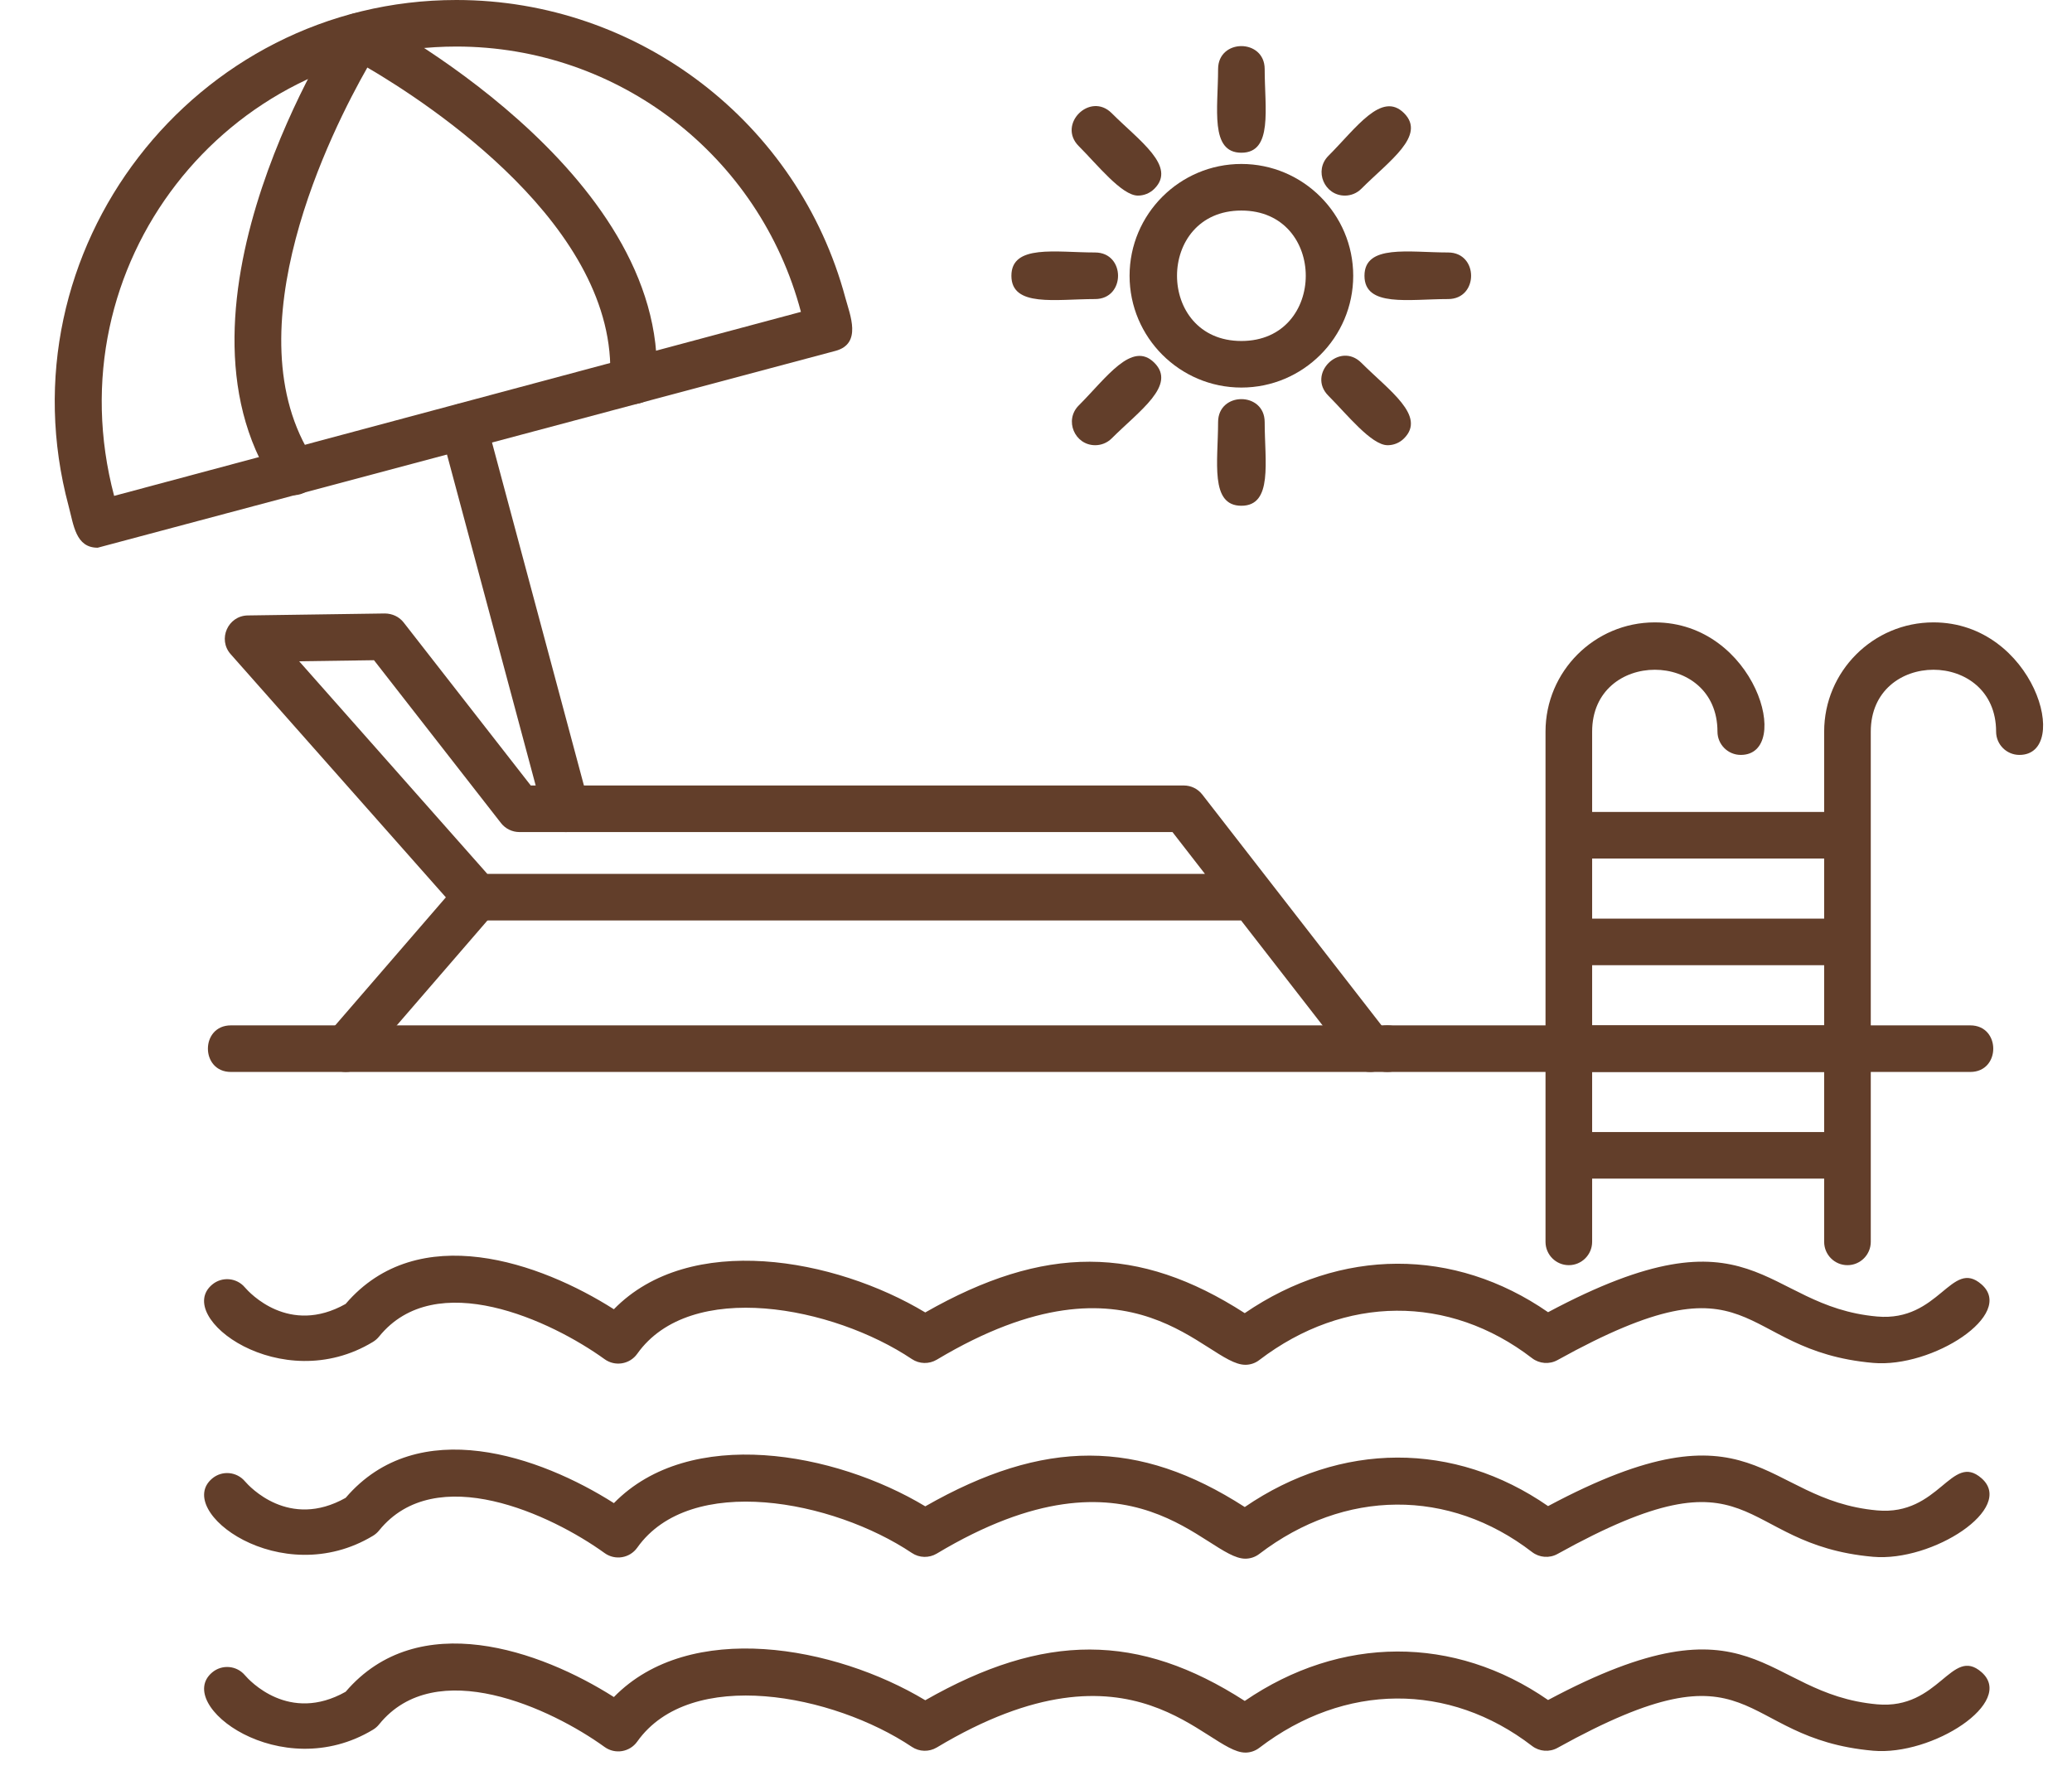
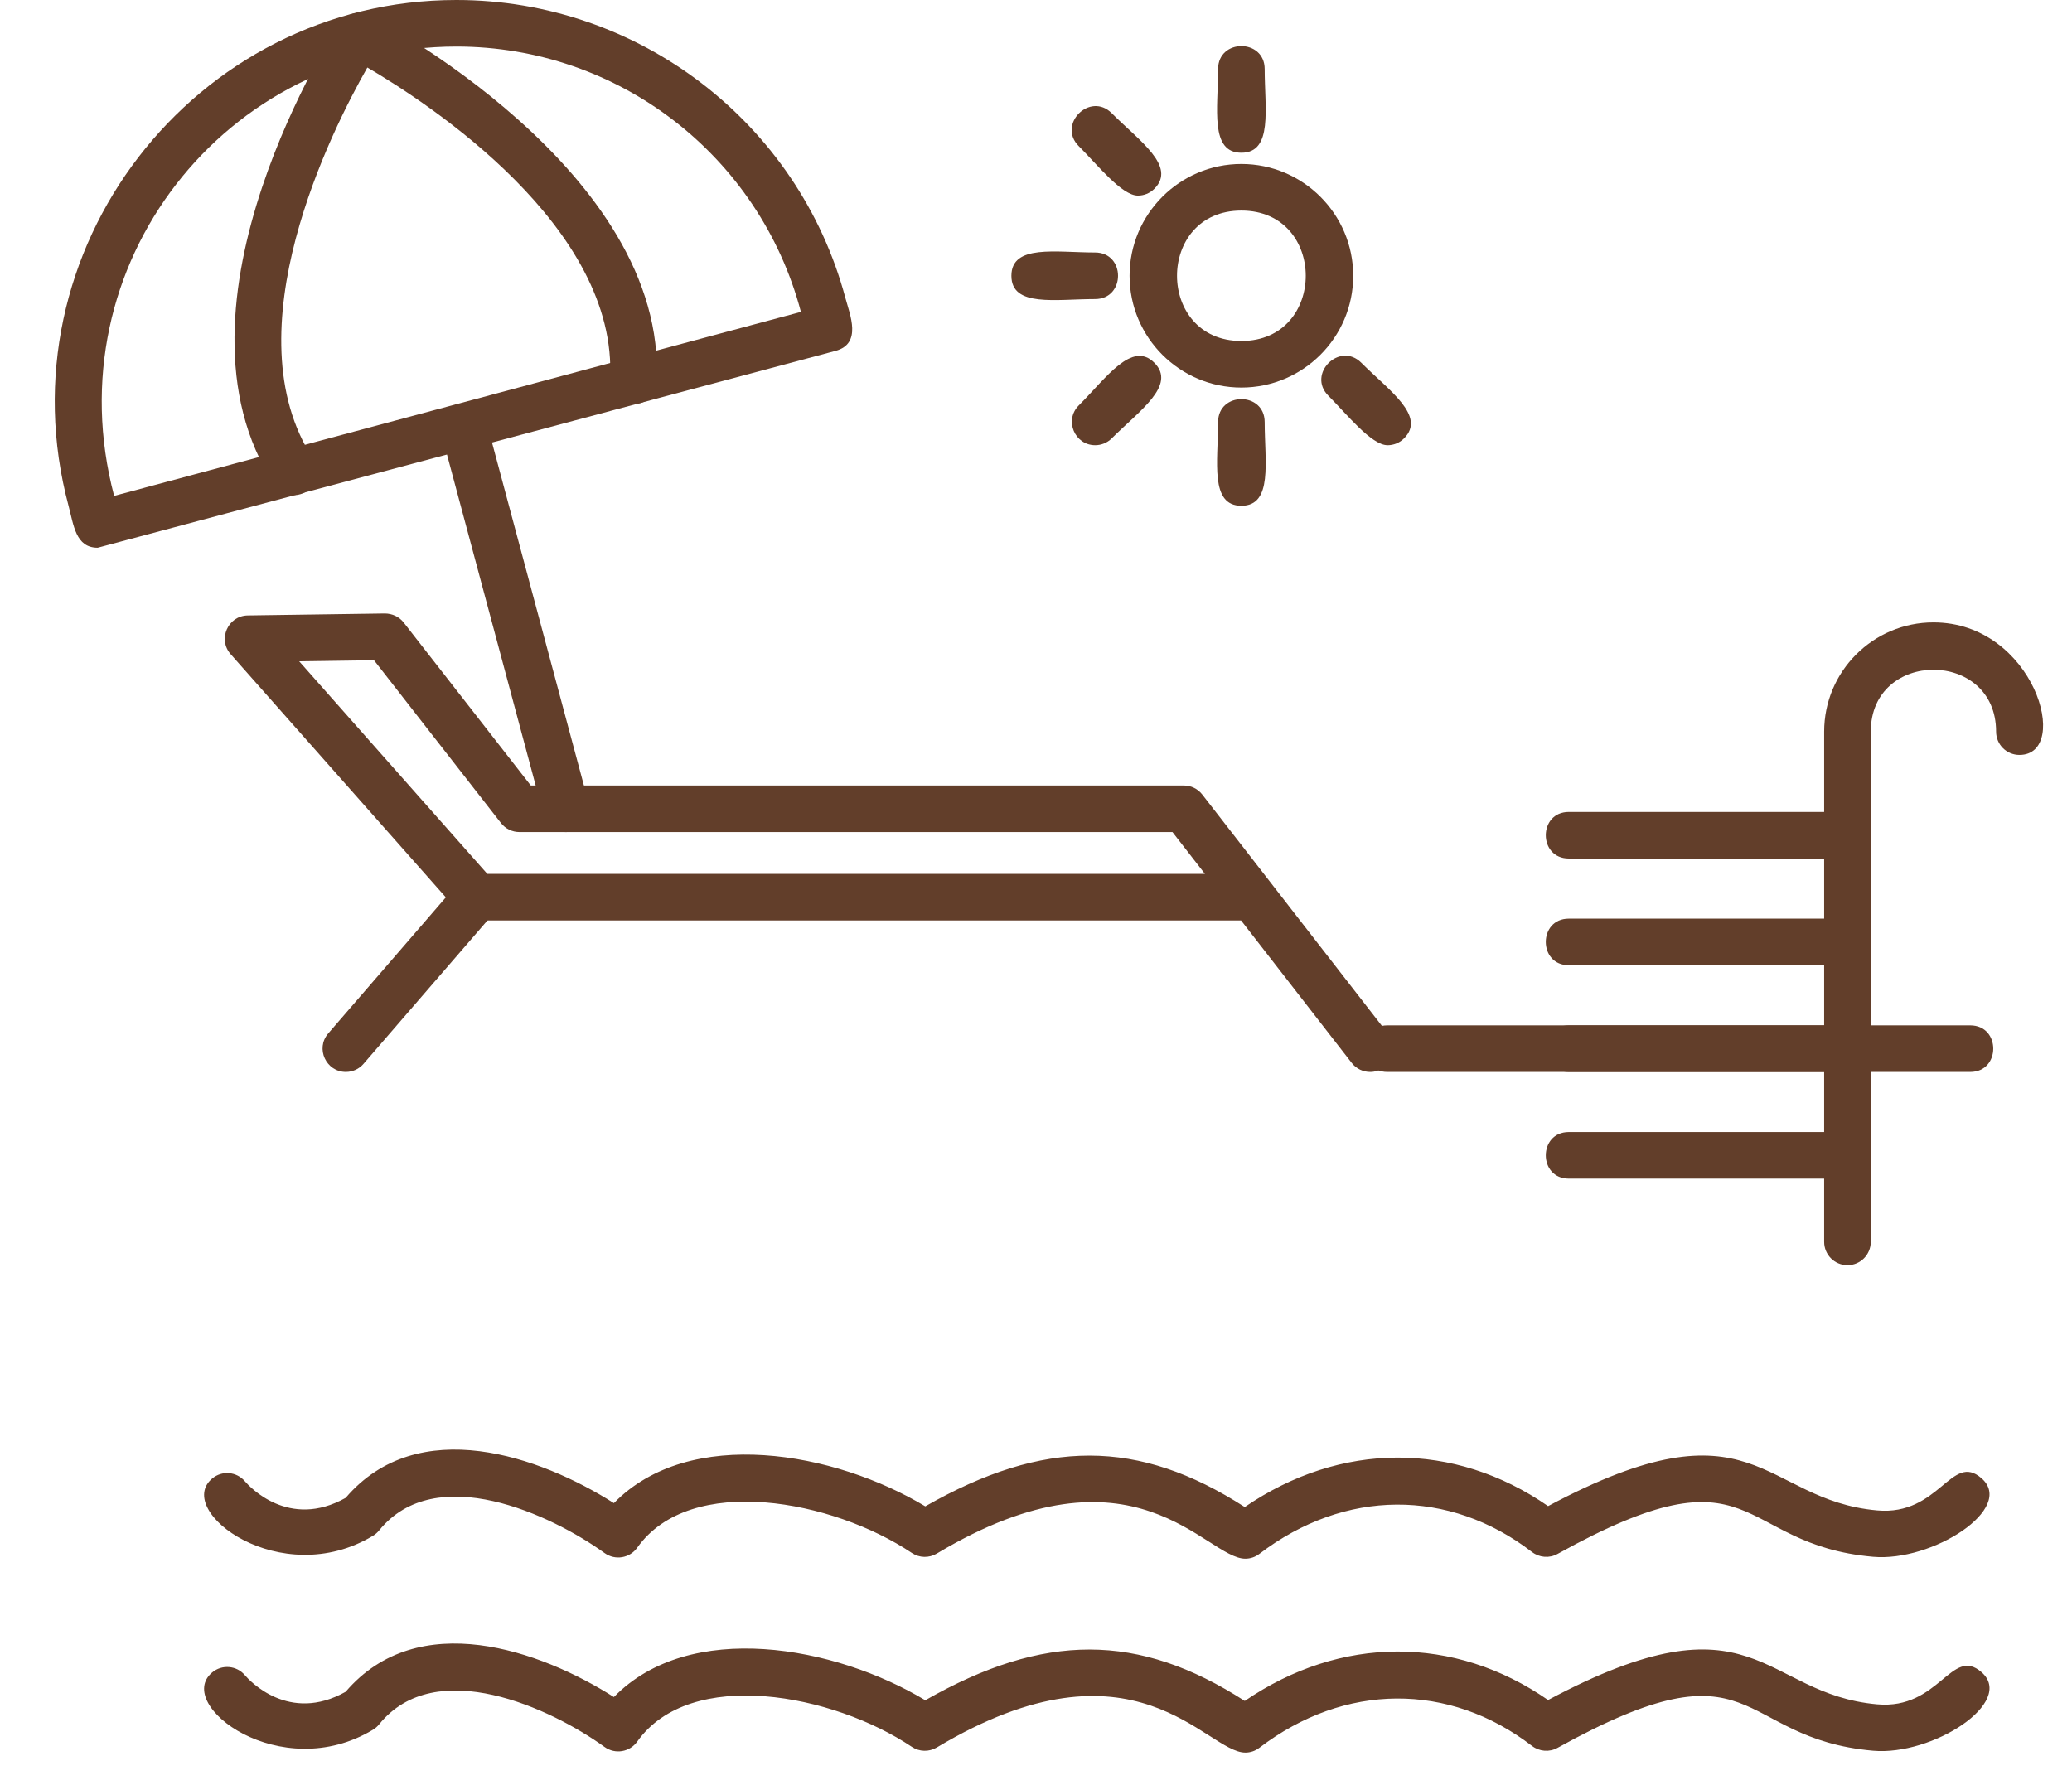
<svg xmlns="http://www.w3.org/2000/svg" clip-rule="evenodd" fill="#623e2a" fill-rule="evenodd" height="1533" image-rendering="optimizeQuality" preserveAspectRatio="xMidYMid meet" shape-rendering="geometricPrecision" text-rendering="geometricPrecision" version="1" viewBox="-47.1 100.9 1778.9 1533.0" width="1778.9" zoomAndPan="magnify">
  <g id="change1_1">
-     <path d="M1022.04 1272.78c-34.23,0 -94.42,-106.33 -264.85,-4.39 -6.65,3.96 -15.01,3.78 -21.43,-0.53 -67.63,-45.31 -190.05,-68.94 -235.76,-4.53 -6.43,9.07 -19.03,11.15 -28.03,4.64 -45.72,-33 -145.03,-79.57 -193.65,-19.39 -1.46,1.79 -3.21,3.31 -5.2,4.53 -78.66,47.81 -171.41,-21.39 -138.04,-49.2 8.44,-7.06 21.04,-5.94 28.1,2.47 3.87,4.5 37.83,41.5 86.44,14.15 62.3,-72.83 167.34,-35.51 230.31,4.56 65.03,-66.65 189.68,-43.98 267.34,2.74 102.06,-58.22 183.15,-58.11 274.29,0.6 82.26,-56.28 179.88,-56.59 260.43,-0.8 178.57,-95.34 183.14,-5.12 282.51,3.7 53.41,4.74 63.72,-50.19 89.57,-27.63 29.52,25.74 -42.02,71.98 -93.08,67.46 -119.87,-10.6 -97.38,-98.65 -270.9,-2.43 -6.96,3.86 -15.55,3.2 -21.89,-1.65 -71.26,-54.86 -160.96,-54.25 -234.07,1.57 -3.54,2.77 -7.81,4.14 -12.09,4.14z" />
    <path d="M1022.04 1439.27c-34.15,0 -94.76,-106.37 -264.85,-4.39 -6.65,3.98 -15.01,3.79 -21.43,-0.53 -67.67,-45.31 -190.06,-68.94 -235.76,-4.54 -6.41,9.03 -18.98,11.16 -28.01,4.65 -45.72,-33 -145.04,-79.55 -193.65,-19.39 -1.46,1.79 -3.21,3.33 -5.2,4.53 -79.07,47.73 -171.29,-21.43 -138.04,-49.2 8.44,-7.07 21.01,-5.94 28.1,2.46 3.82,4.44 37.8,41.54 86.45,14.17 62.31,-72.83 167.34,-35.5 230.3,4.54 65.04,-66.68 189.67,-44 267.34,2.75 102.02,-58.22 183.11,-58.12 274.29,0.6 82.26,-56.31 179.86,-56.62 260.41,-0.8 178.49,-95.31 182.92,-5.28 282.52,3.7 53.43,4.83 63.7,-50.24 89.57,-27.65 29.5,25.76 -42,72.01 -93.08,67.48 -119.77,-10.62 -97.6,-98.67 -270.9,-2.44 -6.96,3.87 -15.55,3.22 -21.89,-1.65 -71.26,-54.84 -160.95,-54.25 -234.07,1.58 -3.57,2.76 -7.85,4.14 -12.12,4.14z" />
    <path d="M1022.04 1605.76c-33.81,0 -94.8,-106.32 -264.85,-4.39 -6.65,3.97 -15.01,3.78 -21.43,-0.53 -67.63,-45.31 -190.05,-68.94 -235.76,-4.53 -6.41,9.04 -18.98,11.17 -28.01,4.66 -45.72,-33.04 -145.06,-79.55 -193.65,-19.39 -1.44,1.79 -3.21,3.33 -5.2,4.53 -79.1,47.76 -171.29,-21.46 -138.04,-49.2 8.44,-7.06 21.01,-5.96 28.1,2.46 3.82,4.46 37.8,41.55 86.45,14.17 62.3,-72.81 167.32,-35.5 230.3,4.54 65.02,-66.68 189.69,-43.98 267.34,2.74 102.06,-58.2 183.15,-58.11 274.29,0.6 82.23,-56.29 179.88,-56.62 260.41,-0.79 178.54,-95.34 183.03,-5.22 282.52,3.7 53.42,4.79 63.69,-50.22 89.57,-27.65 29.5,25.73 -41.98,72.02 -93.08,67.48 -119.93,-10.65 -97.39,-98.66 -270.9,-2.45 -6.96,3.87 -15.55,3.21 -21.89,-1.65 -71.26,-54.84 -160.95,-54.27 -234.07,1.57 -3.57,2.76 -7.85,4.15 -12.12,4.15z" />
    <path d="M1129.23 1021.34c-5.97,0 -11.86,-2.65 -15.82,-7.75l-95 -122.35 -656.18 0c-5.74,0 -11.18,-2.47 -14.98,-6.75l-196.32 -221.89c-11.3,-12.76 -2.37,-33 14.7,-33.25l117.73 -1.69c6.35,0.08 12.2,2.76 16.06,7.69l109.17 140.01 560.7 -0c6.17,0 12,2.86 15.8,7.74l159.92 205.98c10.3,13.27 0.36,32.26 -15.79,32.26zm-757.98 -170.1l616.12 0 -27.86 -35.89 -560.69 0c-6.17,0 -11.98,-2.85 -15.78,-7.7l-109.06 -139.86 -64.23 0.92 161.51 182.53z" />
    <path d="M249.85 1021.33c-16.94,0 -26.37,-20.09 -15.13,-33.09l112.4 -130.07c17.23,-19.93 47.47,6.25 30.27,26.15l-112.4 130.08c-3.96,4.59 -9.53,6.93 -15.14,6.93z" />
-     <path d="M1143.99 1021.34l-992.85 0c-26.32,0 -26.32,-40 0,-40l992.85 0c26.32,0 26.33,40 0,40z" />
    <path d="M36.73 571.2c-18.91,0 -20.57,-19.51 -24.92,-35.76 -58.87,-219.75 107.99,-434.54 332.95,-434.54 156.27,0 293.61,105.2 333.96,255.85 3.89,14.49 14.5,39.27 -8.54,45.44l-633.45 169.02zm308.04 -430.33c-197.38,0 -346.47,187.01 -293.88,385.82l589.64 -157.99c-35.53,-134.32 -156.85,-227.83 -295.76,-227.83z" />
    <path d="M205.18 526.07c-6.53,0 -12.92,-3.18 -16.75,-9.04 -101.26,-154.64 54.4,-393.71 55.98,-396.1 5.57,-8.43 16.54,-11.37 25.61,-6.88 2.57,1.28 256.76,133.34 246.55,315.05 -1.48,26.51 -41.4,23.94 -39.93,-2.24 7.35,-130.89 -155.64,-237.17 -208.35,-267.98 -30.22,53.04 -118.21,226.59 -46.43,336.24 8.82,13.46 -1.19,30.94 -16.69,30.94z" />
    <path d="M438.86 815.37c-8.83,0 -16.92,-5.89 -19.31,-14.83l-87.98 -328.35c-6.82,-25.43 31.83,-35.8 38.65,-10.35l87.98 328.35c3.42,12.74 -6.22,25.18 -19.34,25.18z" />
    <path d="M1018.68 433.68c-52.94,0 -95.99,-43.07 -95.99,-96 0,-52.93 43.07,-95.99 95.99,-95.99 52.93,0 96.01,43.07 96.01,95.99 0,52.94 -43.07,96 -96.01,96zm0 -151.99c-73.69,0 -73.67,112 0,112 73.7,0 73.7,-112 0,-112z" />
    <path d="M1018.68 232.04c-27.24,0 -20,-38.12 -20,-71.81 0,-26.33 40,-26.33 40,0 0,33.73 7.24,71.81 -20,71.81z" />
-     <path d="M1107.54 268.85c-17.63,0 -26.8,-21.49 -14.13,-34.16 23.84,-23.83 45.67,-55.9 64.93,-36.64 19.28,19.28 -12.85,41.06 -36.67,64.93 -3.89,3.91 -9.01,5.87 -14.13,5.87z" />
-     <path d="M1196.16 357.69c-33.69,0 -71.8,7.24 -71.8,-20 0,-27.24 38.13,-20 71.8,-20 26.32,0 26.33,40 0,40z" />
    <path d="M1144.17 483.18c-13.86,0 -35.02,-26.69 -50.8,-42.48 -18.62,-18.64 9.68,-46.91 28.3,-28.29 23.82,23.82 55.93,45.67 36.65,64.93 -3.89,3.89 -9.02,5.85 -14.14,5.85z" />
    <path d="M1018.68 535.17c-27.24,0 -20,-38.13 -20,-71.82 0,-26.32 40,-26.32 40,0 0,33.73 7.24,71.82 -20,71.82z" />
    <path d="M893.2 483.18c-17.68,0 -26.78,-21.51 -14.15,-34.14 23.82,-23.82 45.67,-55.92 64.93,-36.64 19.24,19.26 -12.74,41.08 -36.64,64.93 -3.91,3.89 -9.03,5.85 -14.14,5.85z" />
    <path d="M893.04 357.69c-33.69,0 -71.81,7.24 -71.81,-20 0,-27.24 38.12,-20 71.81,-20 26.33,0 26.33,40 0,40z" />
    <path d="M929.84 268.85c-13.87,0 -34.94,-26.67 -50.79,-42.5 -18.64,-18.62 9.68,-46.91 28.29,-28.28 23.85,23.87 55.92,45.65 36.64,64.91 -3.91,3.91 -9.04,5.87 -14.14,5.87z" />
    <path d="M1644.46 1021.34l-500.47 0c-26.33,0 -26.32,-40 0,-40l500.47 0c26.32,0 26.32,40 0,40z" />
-     <path d="M1299.79 1187.24c-11.04,0 -20,-8.97 -20,-20l0 -438.13c0,-51.74 42.08,-93.8 93.81,-93.8 86.58,0 119.02,113.8 73.82,113.8 -11.03,0 -20,-8.96 -20,-20 0,-70.84 -107.6,-70.83 -107.6,0l0 438.12c-0.03,11.04 -9,20.01 -20.03,20.01z" />
    <path d="M1539.02 1187.24c-11.04,0 -20,-8.97 -20,-20l0 -438.13c0,-51.74 42.08,-93.8 93.81,-93.8 86.57,0 119.02,113.8 73.81,113.8 -11.03,0 -20,-8.96 -20,-20 0,-70.83 -107.6,-70.85 -107.6,0l0 438.12c-0.02,11.04 -8.99,20.01 -20.03,20.01z" />
    <path d="M1539.02 838.07l-239.24 0c-26.33,0 -26.32,-40 0,-40l239.24 0c26.33,0 26.33,40 0,40z" />
    <path d="M1539.02 929.7l-239.24 0c-26.33,0 -26.32,-40 0,-40l239.24 0c26.33,0 26.33,40 0,40z" />
    <path d="M1539.02 1021.34l-239.24 0c-26.33,0 -26.32,-40 0,-40l239.24 0c26.33,0 26.33,40 0,40z" />
    <path d="M1539.02 1112.94l-239.24 0c-26.33,0 -26.32,-40 0,-40l239.24 0c26.33,0 26.33,40 0,40z" />
  </g>
</svg>